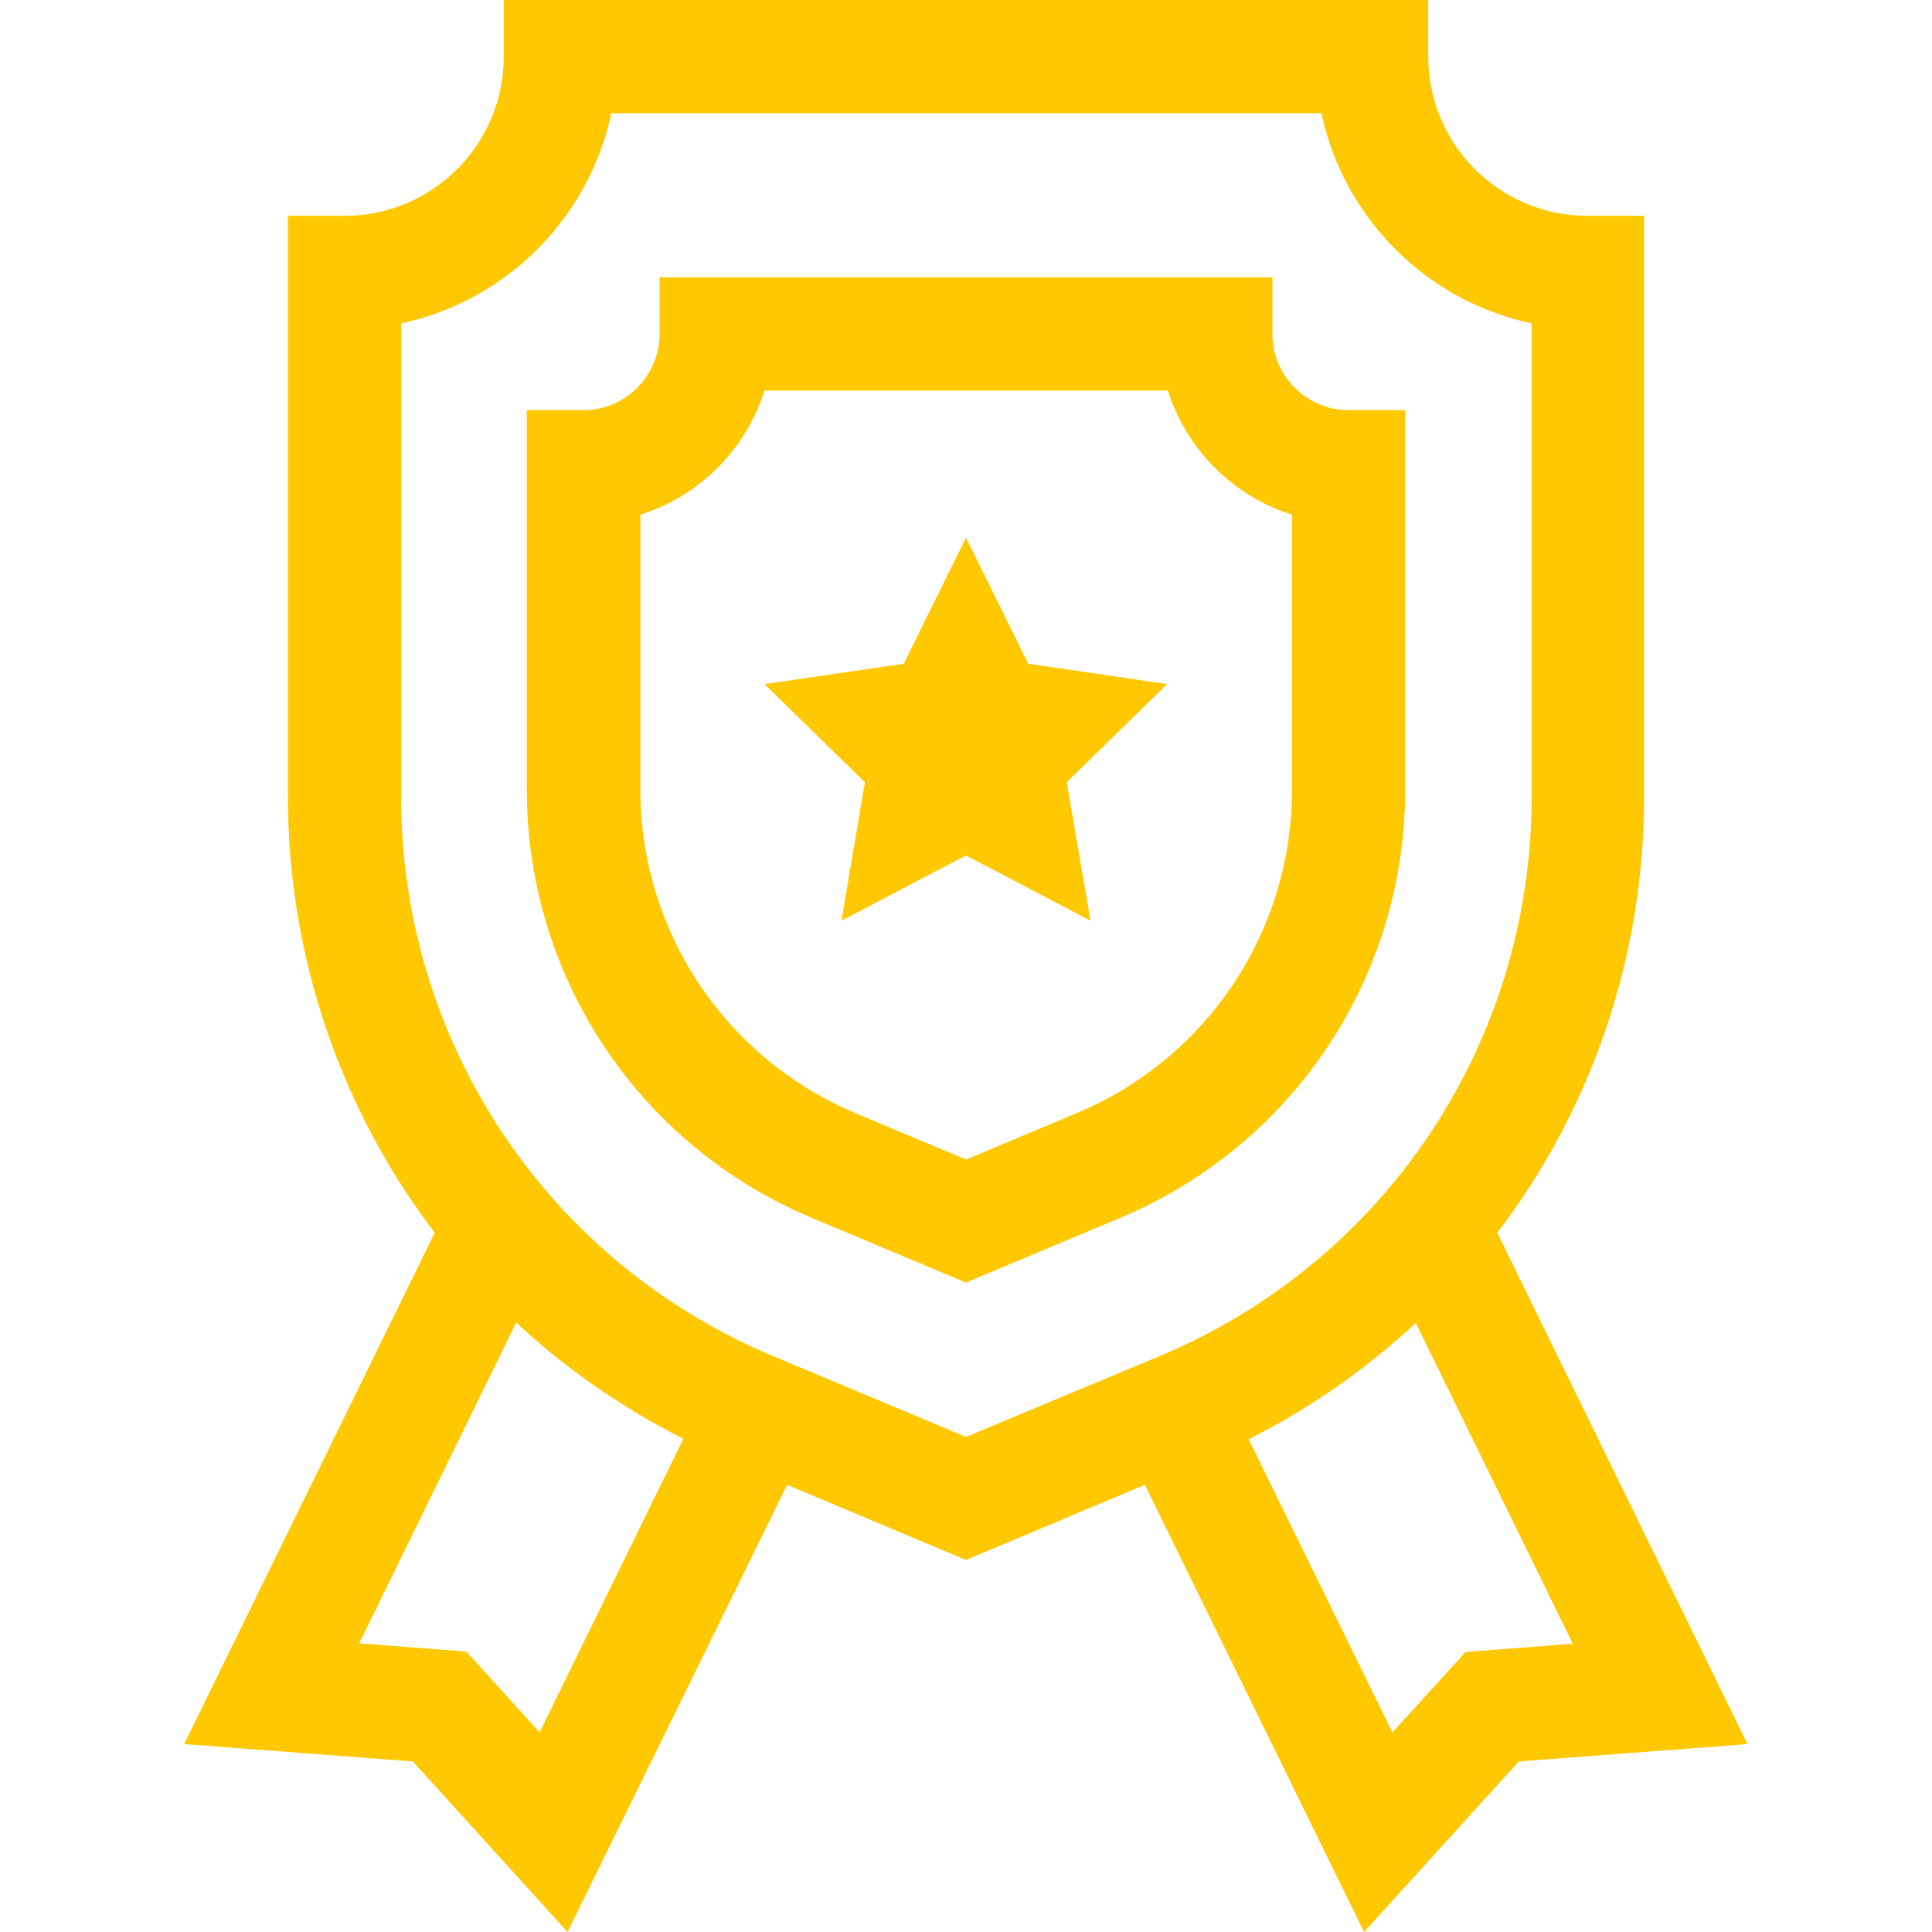
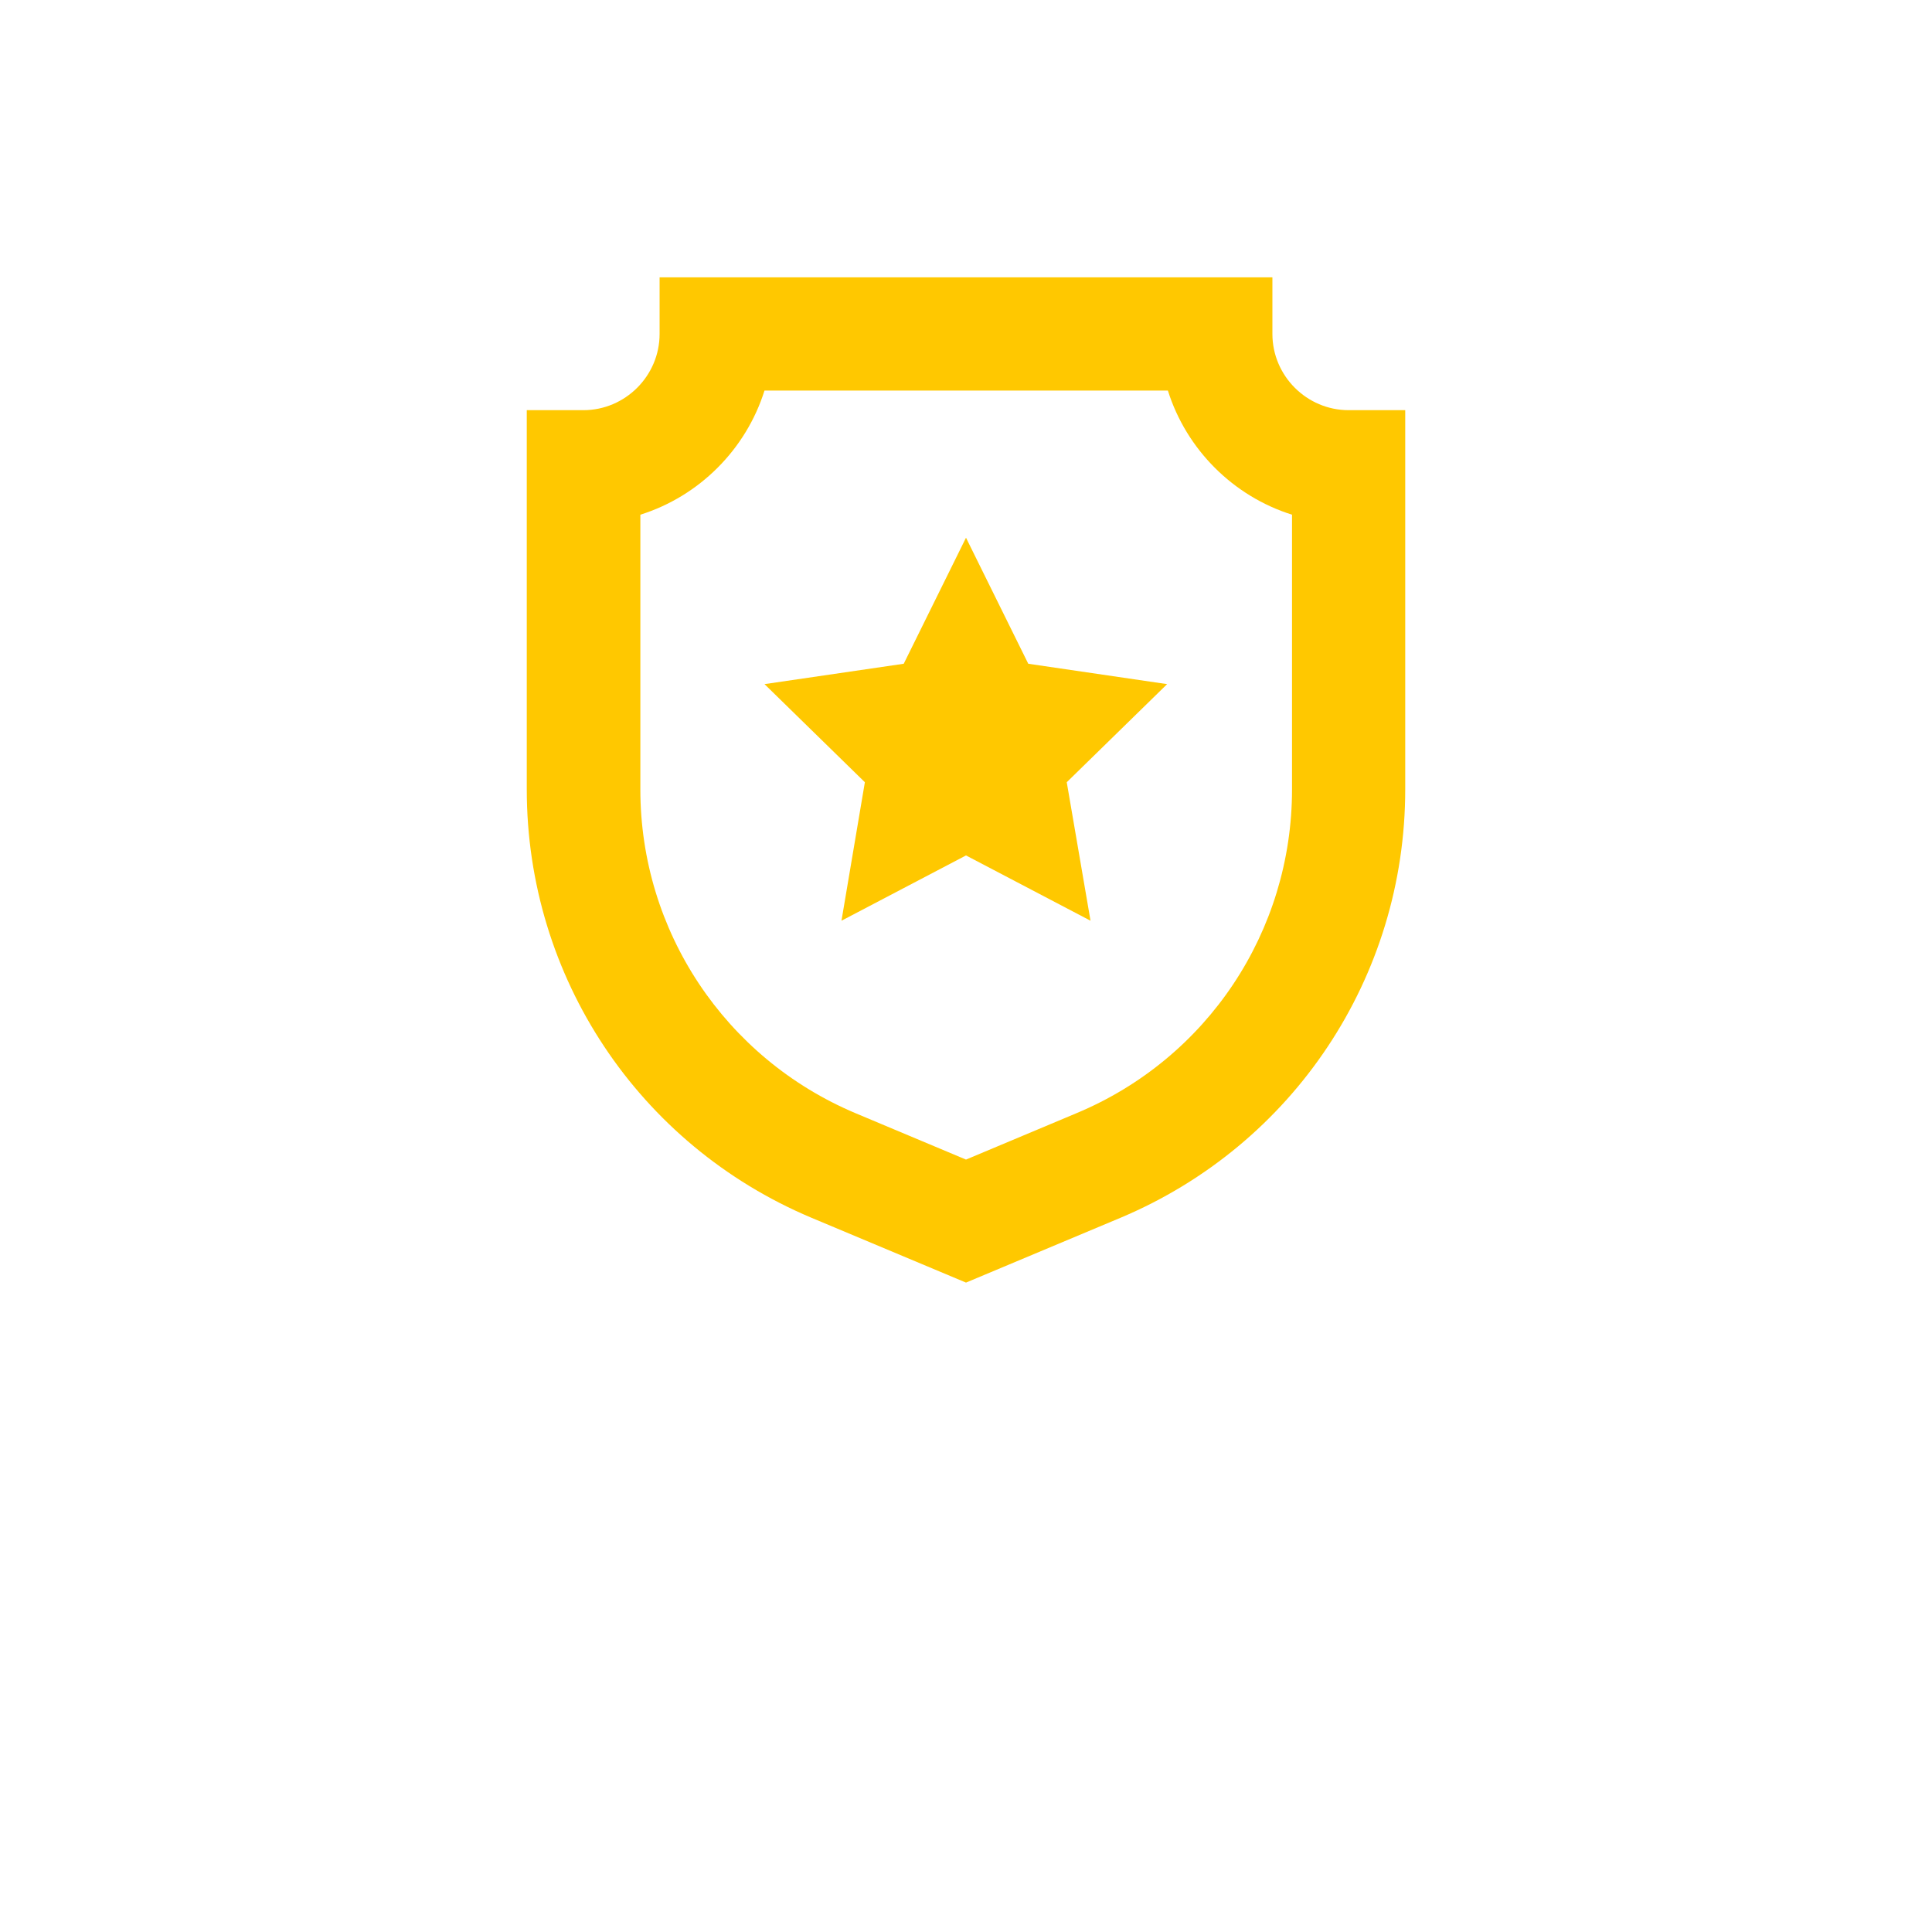
<svg xmlns="http://www.w3.org/2000/svg" version="1.1" id="Layer_1" x="0px" y="0px" viewBox="0 0 512 512" style="enable-background:new 0 0 512 512;" xml:space="preserve">
  <style type="text/css">
	.st0{fill:#FFC800;}
</style>
  <g>
    <path class="st0" d="M372.4,209.2V108.7h-15c-11.1,0-20.2-9.1-20.2-20.2v-15H174.8v15c0,11.1-9.1,20.2-20.2,20.2h-15v100.5   c0,49.7,29.6,94.2,75.4,113.5l41,17.2l41-17.2C342.8,303.4,372.4,258.9,372.4,209.2L372.4,209.2z M285.3,295L256,307.3L226.7,295   c-34.6-14.6-57-48.3-57-85.8v-72.8c15.6-4.9,28-17.3,32.9-32.9h106.9c4.9,15.6,17.3,28,32.9,32.9v72.8   C342.4,246.8,320,280.5,285.3,295z" />
    <path class="st0" d="M272.5,175.9L256,142.5l-16.5,33.4l-36.9,5.4l26.6,26L223,244l33-17.3l33,17.3l-6.3-36.7l26.6-26L272.5,175.9z   " />
-     <path class="st0" d="M396.8,326.7c24.8-32.5,38.9-72.8,38.9-115.6V57.2h-15c-23.3,0-42.2-18.9-42.2-42.2V0h-245v15   c0,23.3-18.9,42.2-42.2,42.2h-15v153.9c0,42.8,14.2,83.1,38.9,115.6L48.8,462.2l60.6,4.6l41,45.2l58.2-118.5l47.4,19.9l47.4-19.9   L361.5,512l41-45.2l60.6-4.6L396.8,326.7z M143,459.1l-19.4-21.4l-28.4-2.2l41.6-85c13,12.1,27.9,22.5,44.3,30.8L143,459.1z    M204.7,359.3c-59.8-25.1-98.4-83.3-98.4-148.1V85.7c27.8-5.9,49.8-27.8,55.7-55.7h188.2c5.9,27.8,27.8,49.8,55.7,55.7v125.5   c0,64.9-38.6,123-98.4,148.1L256,380.8L204.7,359.3z M388.4,437.8L369,459.1l-38.1-77.7c16.4-8.2,31.2-18.6,44.3-30.8l41.6,85   L388.4,437.8z" />
  </g>
</svg>